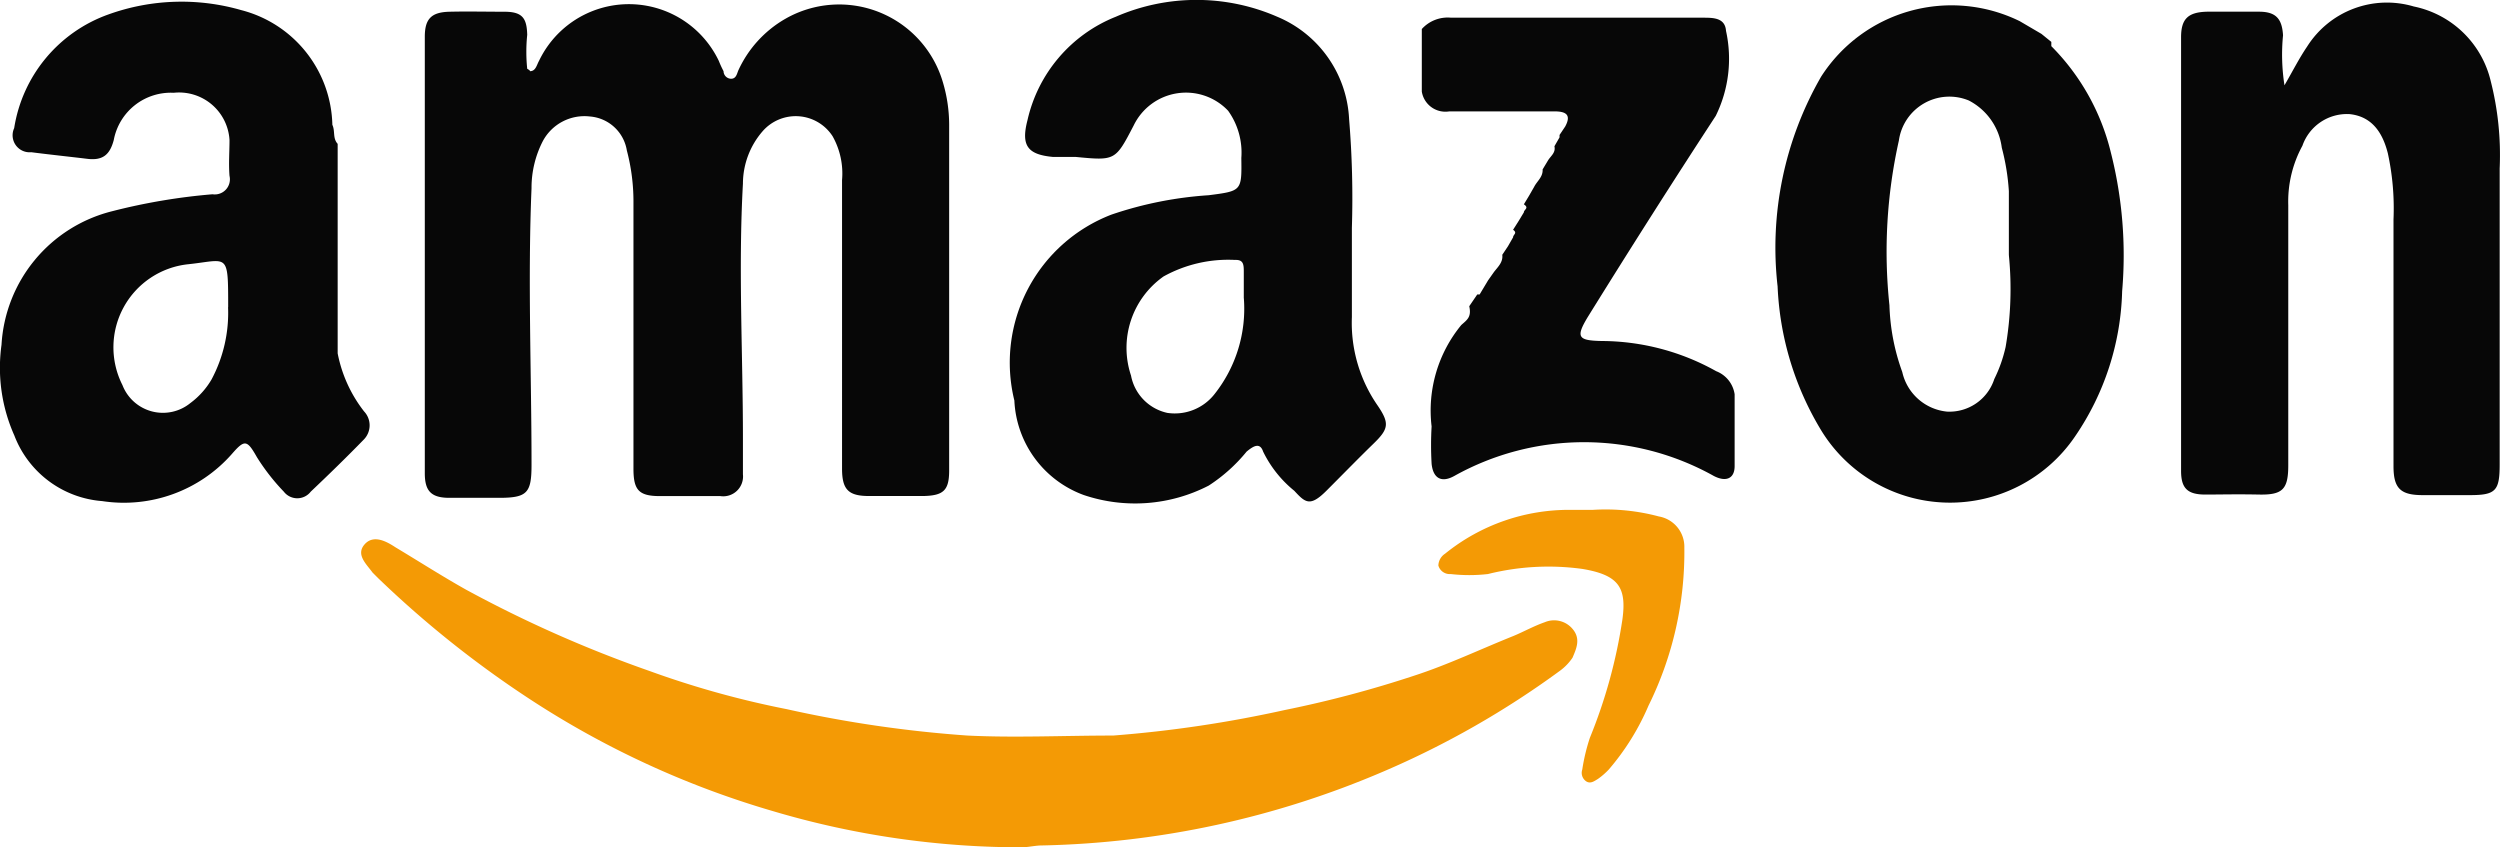
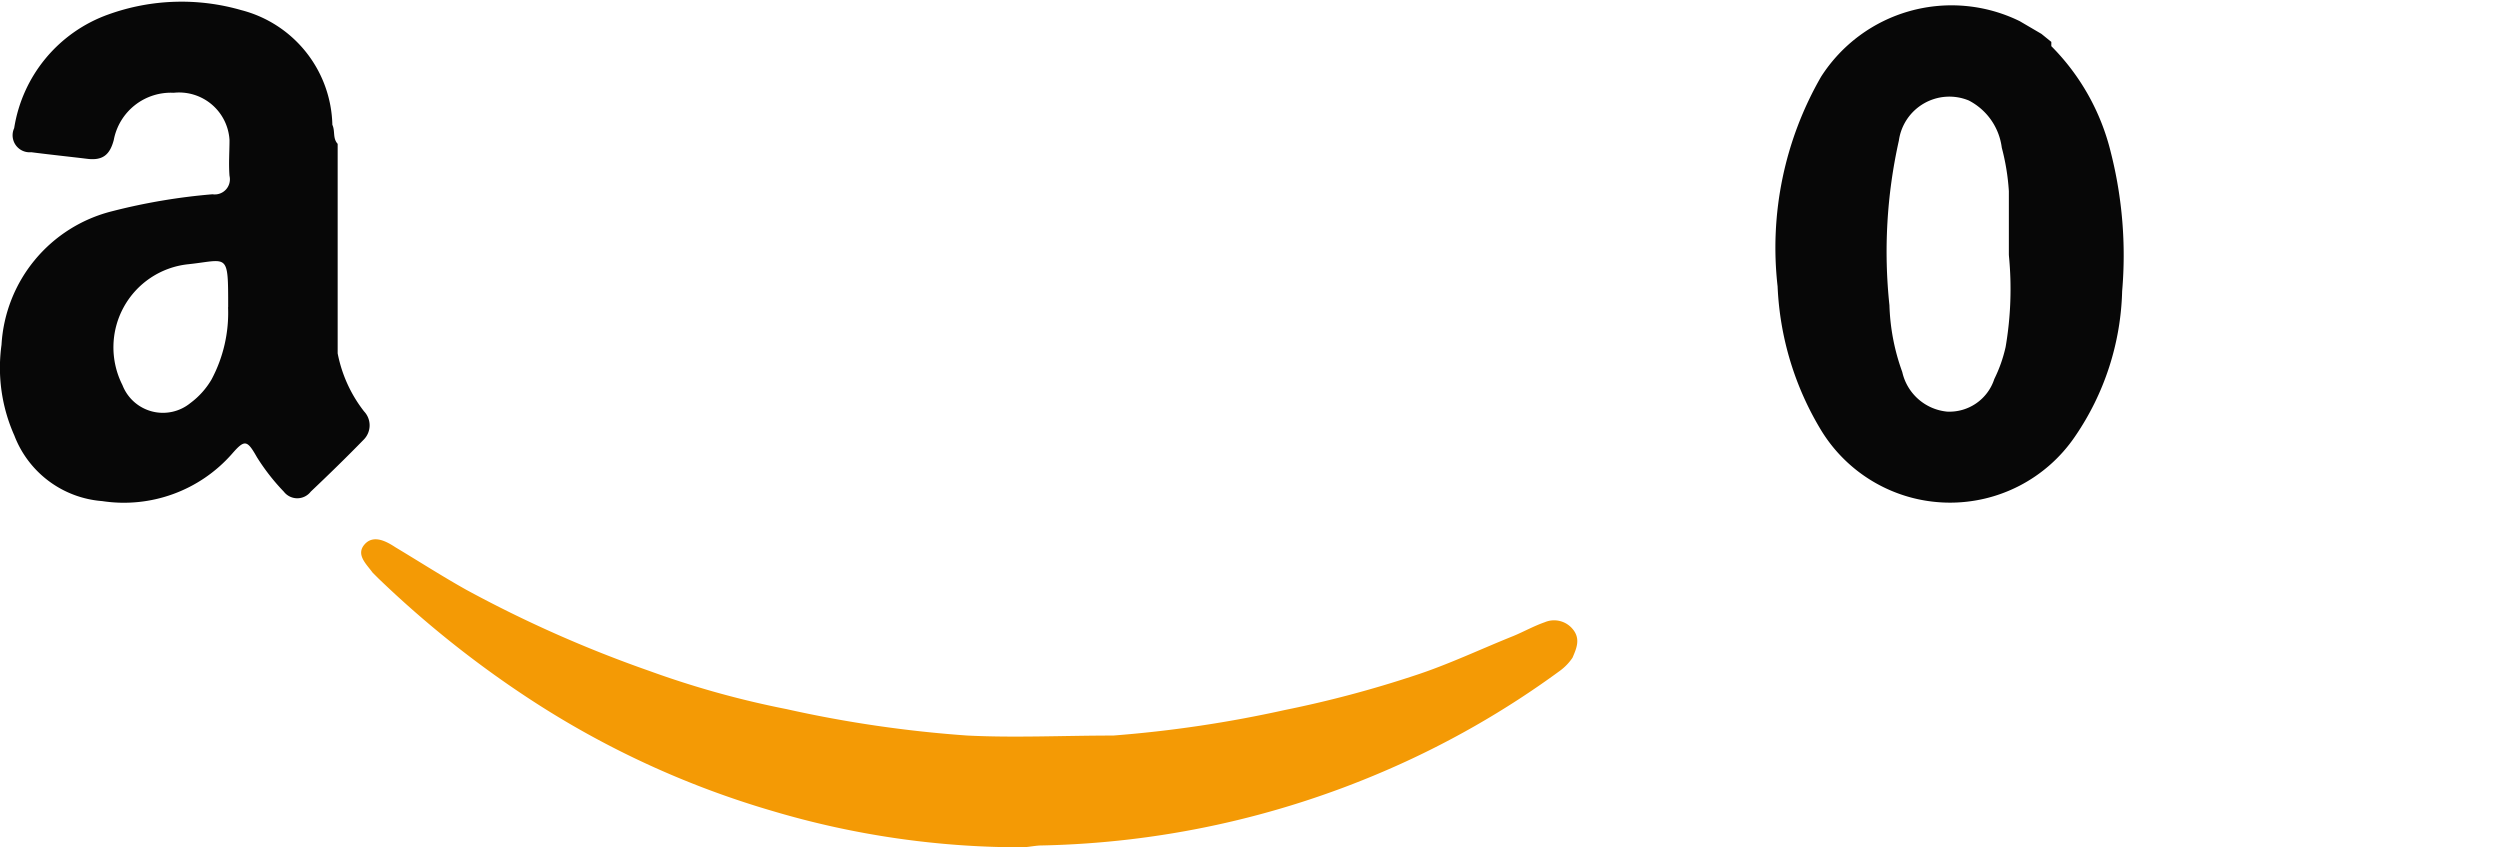
<svg xmlns="http://www.w3.org/2000/svg" width="97.492" height="33.042">
-   <path data-name="Path 6140" d="M20.67 2.776c.221 0 .258-.239.349-.4a3.884 3.884 0 017.013 0 3.941 3.941 0 00.184.4.3.3 0 00.295.295c.184 0 .221-.166.276-.313a4.455 4.455 0 011.84-2.025 4.215 4.215 0 016.129 2.43 5.817 5.817 0 01.258 1.693v13.493c0 .773-.221.975-.994.994h-2.133c-.81 0-1.05-.258-1.05-1.068V7.025a2.964 2.964 0 00-.368-1.712 1.712 1.712 0 00-2.725-.2 3.13 3.13 0 00-.772 2.046c-.184 3.313 0 6.627 0 9.94v1.4a.773.773 0 01-.883.847h-2.356c-.825 0-1.03-.239-1.03-1.068V7.93a7.823 7.823 0 00-.258-2.062 1.583 1.583 0 00-1.435-1.325 1.84 1.84 0 00-1.84.957 3.975 3.975 0 00-.442 1.84c-.15 3.589 0 7.2 0 10.786 0 1.1-.166 1.288-1.27 1.288h-1.935c-.718 0-.957-.276-.957-.957V1.433c0-.7.258-.957.957-.975s1.435 0 2.154 0 .865.276.883.9a6.388 6.388 0 000 1.325s.11.056.11.093z" fill="#070707" />
-   <path data-name="Path 6141" d="M52.719 8.887v3.479a5.651 5.651 0 001.012 3.46c.46.681.424.9-.166 1.473s-1.2 1.2-1.84 1.84-.825.46-1.252 0a4.509 4.509 0 01-1.215-1.528c-.129-.386-.4-.2-.644 0a6.369 6.369 0 01-1.477 1.325 6.258 6.258 0 01-4.875.368 4.125 4.125 0 01-2.705-3.684 6.185 6.185 0 013.792-7.253 14.726 14.726 0 013.789-.754c1.288-.166 1.288-.166 1.27-1.454a2.8 2.8 0 00-.515-1.84 2.264 2.264 0 00-3.68.568c-.718 1.381-.718 1.381-2.264 1.233h-.886c-.994-.092-1.252-.442-.994-1.435A5.688 5.688 0 0143.511.654a7.878 7.878 0 016.3 0 4.565 4.565 0 012.8 3.994 37.374 37.374 0 01.108 4.239zm-4.215 2.743v-.994c0-.313 0-.515-.349-.5a5.209 5.209 0 00-2.779.644 3.406 3.406 0 00-1.27 3.865 1.84 1.84 0 001.419 1.457 1.969 1.969 0 001.84-.736 5.356 5.356 0 001.141-3.737z" fill="#070707" />
  <path data-name="Path 6142" d="M13.168 5.61v8.17a5.319 5.319 0 001.03 2.264.791.791 0 010 1.086c-.681.7-1.381 1.381-2.08 2.043a.663.663 0 01-1.05 0 8.249 8.249 0 01-1.048-1.343c-.386-.681-.478-.7-.975-.129a5.614 5.614 0 01-5.062 1.84 3.994 3.994 0 01-3.424-2.559 6.48 6.48 0 01-.5-3.534 5.706 5.706 0 014.307-5.209 23.58 23.58 0 013.921-.663.59.59 0 00.663-.718c-.037-.478 0-.939 0-1.4a1.969 1.969 0 00-2.175-1.84 2.264 2.264 0 00-2.338 1.84c-.15.571-.424.81-1.03.736s-1.473-.166-2.191-.258a.663.663 0 01-.663-.939A5.633 5.633 0 014.234.561 8.412 8.412 0 019.409.395a4.731 4.731 0 013.552 4.473c.116.245.005.522.207.742zm-4.27 6.37c0-2.175 0-1.84-1.564-1.675a3.258 3.258 0 00-2.559 4.712 1.693 1.693 0 002.65.7 3.075 3.075 0 00.825-.92 5.522 5.522 0 00.644-2.816z" fill="#070707" />
  <path data-name="Path 6143" d="M39.914 33.042a33.98 33.98 0 01-9.793-1.417 35.322 35.322 0 01-9.461-4.362 40.5 40.5 0 01-5.909-4.712l-.221-.221c-.239-.331-.663-.7-.313-1.1s.865-.11 1.2.11c.92.552 1.84 1.141 2.761 1.657a48.447 48.447 0 007.142 3.166 36.115 36.115 0 005.356 1.491 47.507 47.507 0 007.049 1.03c1.84.092 3.792 0 5.688 0a47.859 47.859 0 006.682-.994 43.606 43.606 0 005.062-1.344c1.307-.424 2.577-1.03 3.865-1.546.4-.166.791-.386 1.215-.534a.939.939 0 011.086.258c.331.386.15.773 0 1.125a2.043 2.043 0 01-.478.5 34.808 34.808 0 01-6.9 3.939 35.636 35.636 0 01-13.308 2.882c-.226-.001-.465.054-.723.072z" fill="#f49a05" />
-   <path data-name="Path 6144" d="M89.087 3.327c.331-.571.571-1.05.883-1.51A3.681 3.681 0 0194.13.253a3.884 3.884 0 013 2.908 11.689 11.689 0 01.349 3.406v11.541c0 1.03-.15 1.2-1.159 1.2h-1.84c-.865 0-1.141-.258-1.141-1.125V8.555a10.106 10.106 0 00-.221-2.577c-.2-.791-.607-1.435-1.491-1.528a1.84 1.84 0 00-1.84 1.233 4.547 4.547 0 00-.552 2.32v10.142c0 .939-.221 1.159-1.141 1.141s-1.4 0-2.1 0-.939-.258-.939-.92V1.45c0-.718.276-.975 1.012-.994h2.025c.663 0 .9.276.939.92a7.75 7.75 0 00.056 1.95z" fill="#070707" />
  <path data-name="Path 6145" d="M79.609 1.321l.386.313V1.8a8.817 8.817 0 012.32 4.142 16.274 16.274 0 01.442 5.412 10.492 10.492 0 01-1.84 5.67 5.89 5.89 0 01-9.884-.221 11.78 11.78 0 01-1.712-5.633 13.363 13.363 0 011.693-8.174 6.038 6.038 0 017.75-2.17zm-1.27 8.6v-2.47a8.781 8.781 0 00-.276-1.693 2.411 2.411 0 00-1.288-1.84 1.988 1.988 0 00-2.725 1.564 19.842 19.842 0 00-.368 6.424 8.32 8.32 0 00.5 2.6 1.988 1.988 0 001.749 1.546 1.84 1.84 0 001.84-1.27 5.522 5.522 0 00.442-1.252 13.381 13.381 0 00.129-3.552z" fill="#070707" />
-   <path data-name="Path 6146" d="M57.296 11.942l.313-.46h.092l.331-.552.221-.313c.15-.2.368-.386.331-.681l.221-.331.2-.349c0-.11.184-.166 0-.295l.221-.349.2-.331c0-.11.221-.166 0-.313l.2-.331.2-.349c.11-.221.349-.386.331-.681l.221-.368c.11-.166.295-.295.239-.534l.2-.349v-.092l.221-.331c.258-.478 0-.589-.424-.589h-4.1a.931.931 0 01-1.068-.773V1.132A1.362 1.362 0 0156.587.69h9.822c.4 0 .865 0 .9.515a5.043 5.043 0 01-.4 3.313q-2.5 3.828-4.989 7.841c-.478.791-.386.92.534.939a9.2 9.2 0 014.473 1.178 1.141 1.141 0 01.718.9v2.8c0 .5-.349.626-.81.386a10.381 10.381 0 00-10.124 0c-.5.276-.825.092-.883-.478a12.757 12.757 0 010-1.454 5.25 5.25 0 011.159-3.957c.222-.198.405-.308.309-.731z" fill="#070707" />
-   <path data-name="Path 6147" d="M62.131 19.882a8.024 8.024 0 012.559.258 1.2 1.2 0 01.994 1.215 13.511 13.511 0 01-1.4 6.168 9.572 9.572 0 01-1.546 2.485 2.761 2.761 0 01-.424.368c-.15.092-.295.2-.46.092a.4.4 0 01-.15-.46 7.493 7.493 0 01.295-1.233 19.99 19.99 0 001.27-4.62c.166-1.233-.129-1.73-1.564-1.969a9.737 9.737 0 00-3.681.2 6.406 6.406 0 01-1.454 0 .46.46 0 01-.478-.331.567.567 0 01.258-.46 7.676 7.676 0 014.9-1.712z" fill="#f49a05" />
</svg>